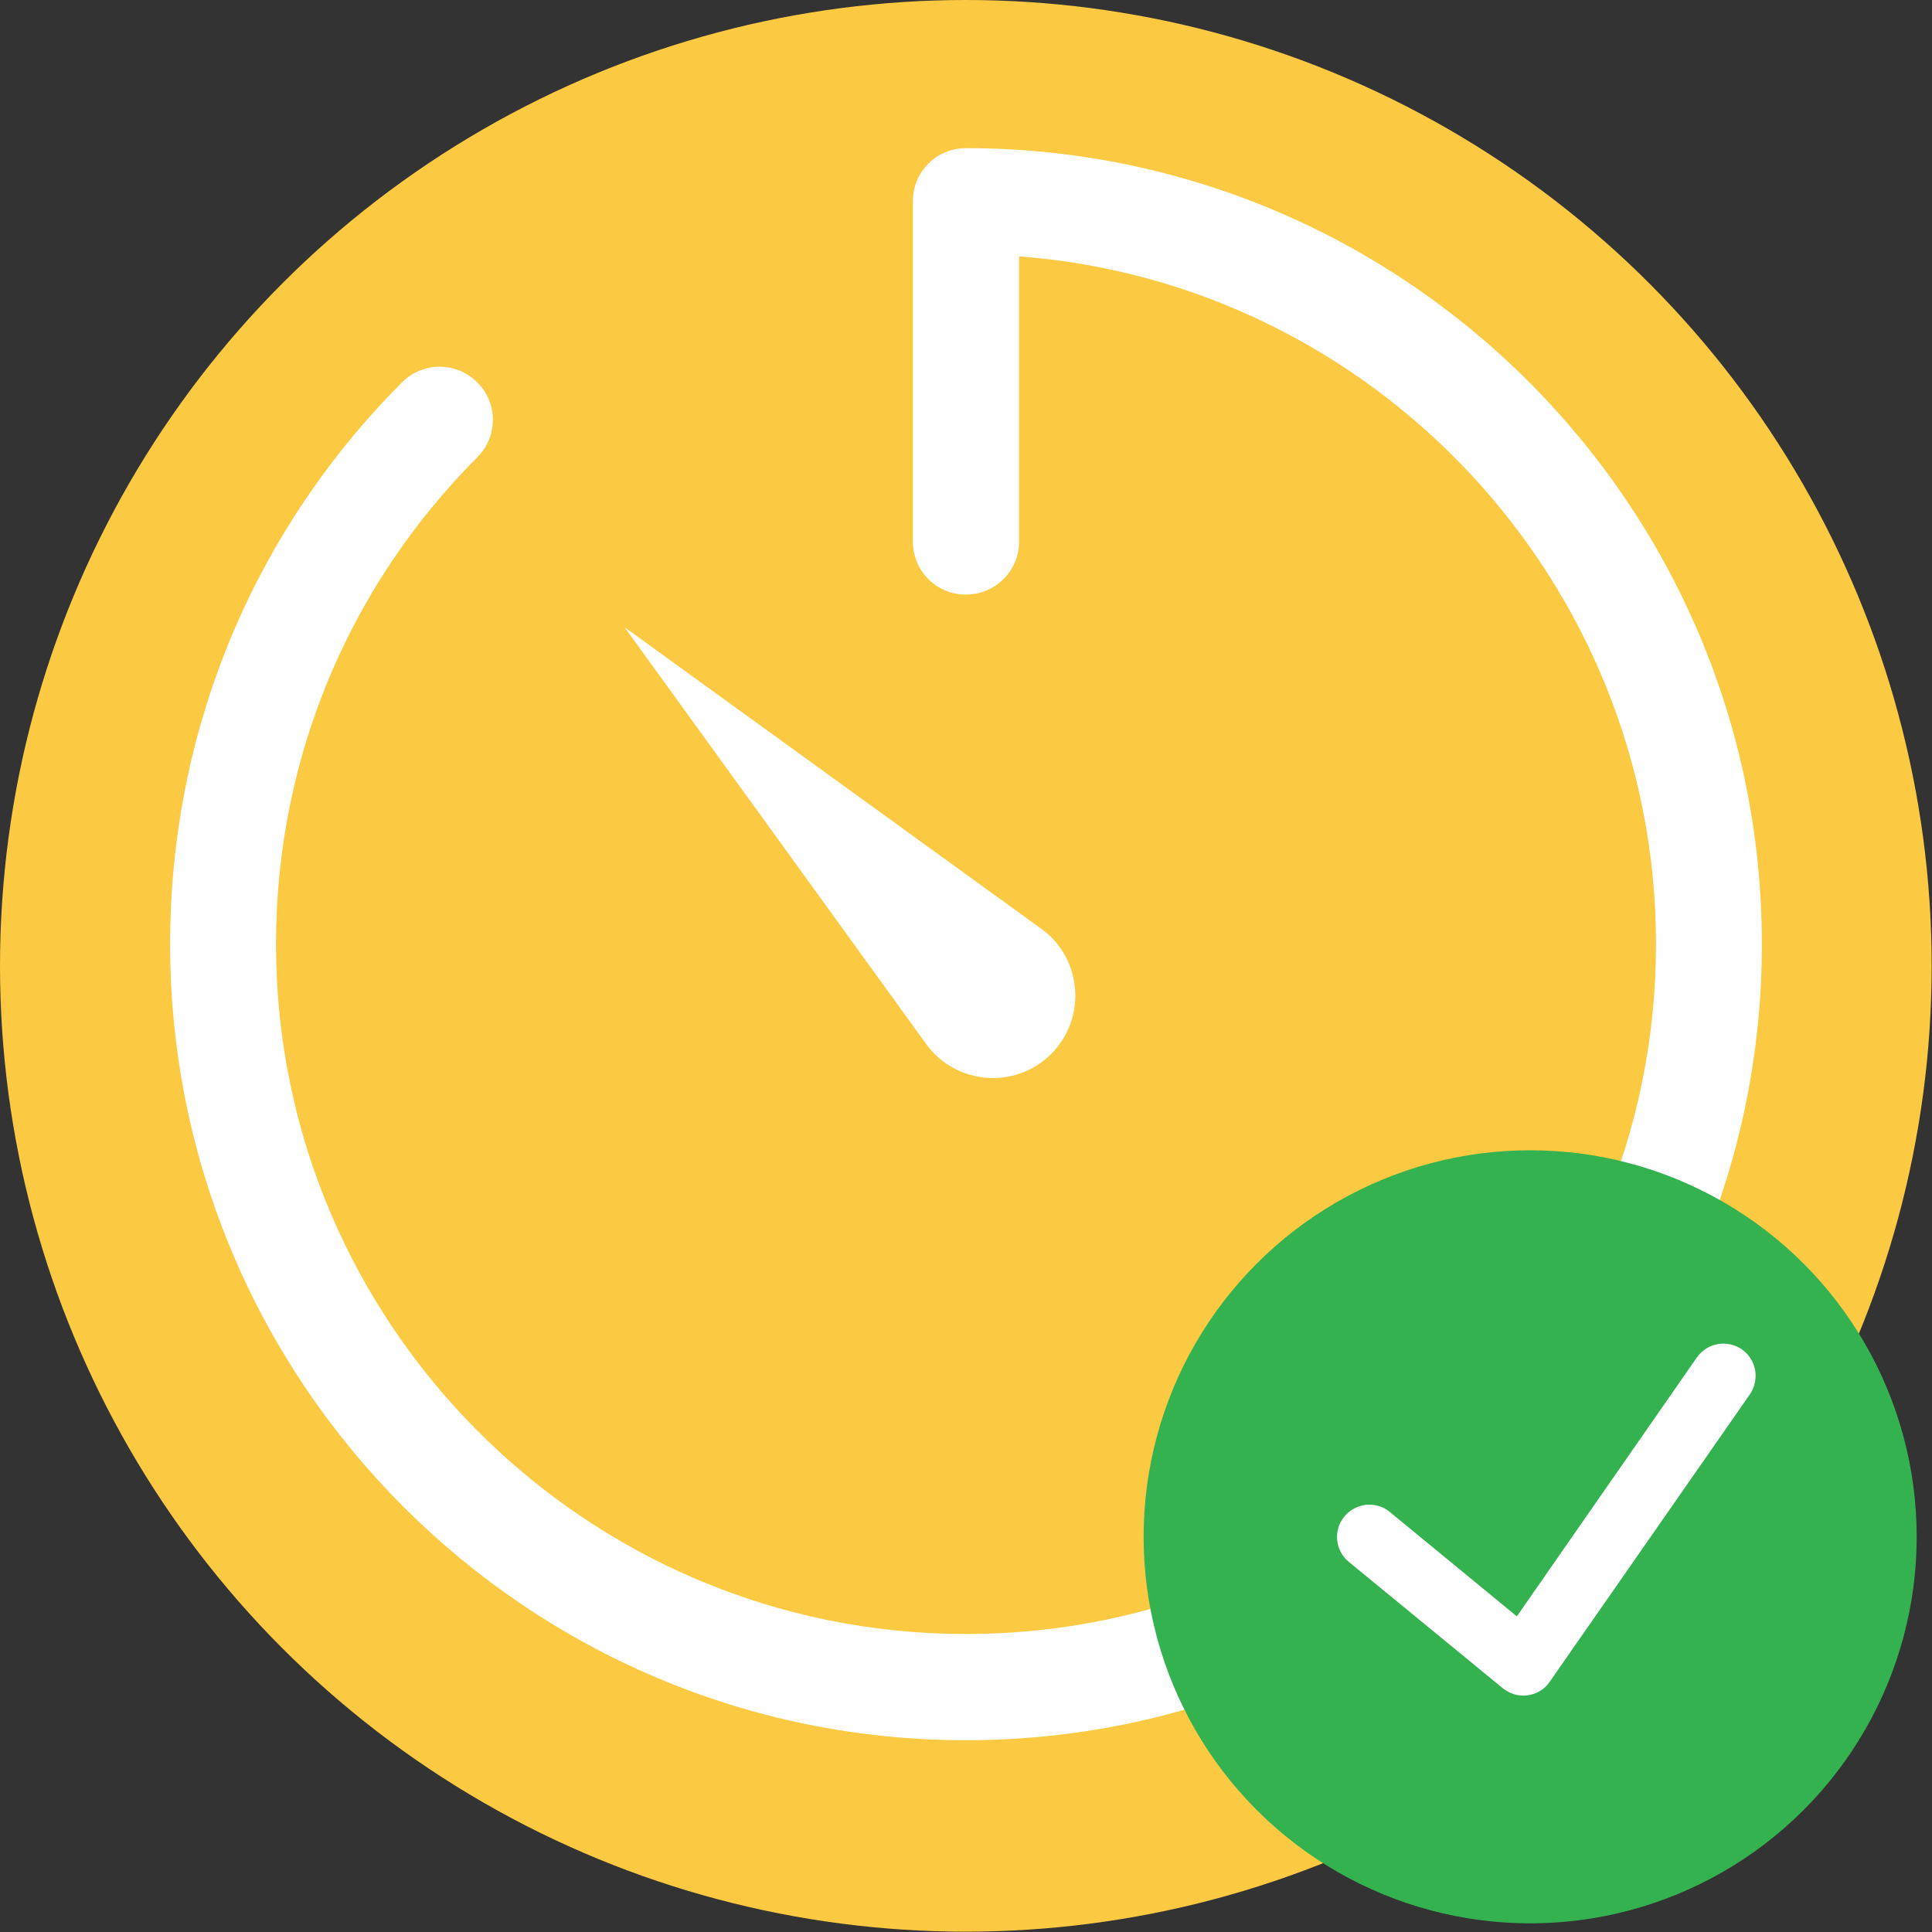
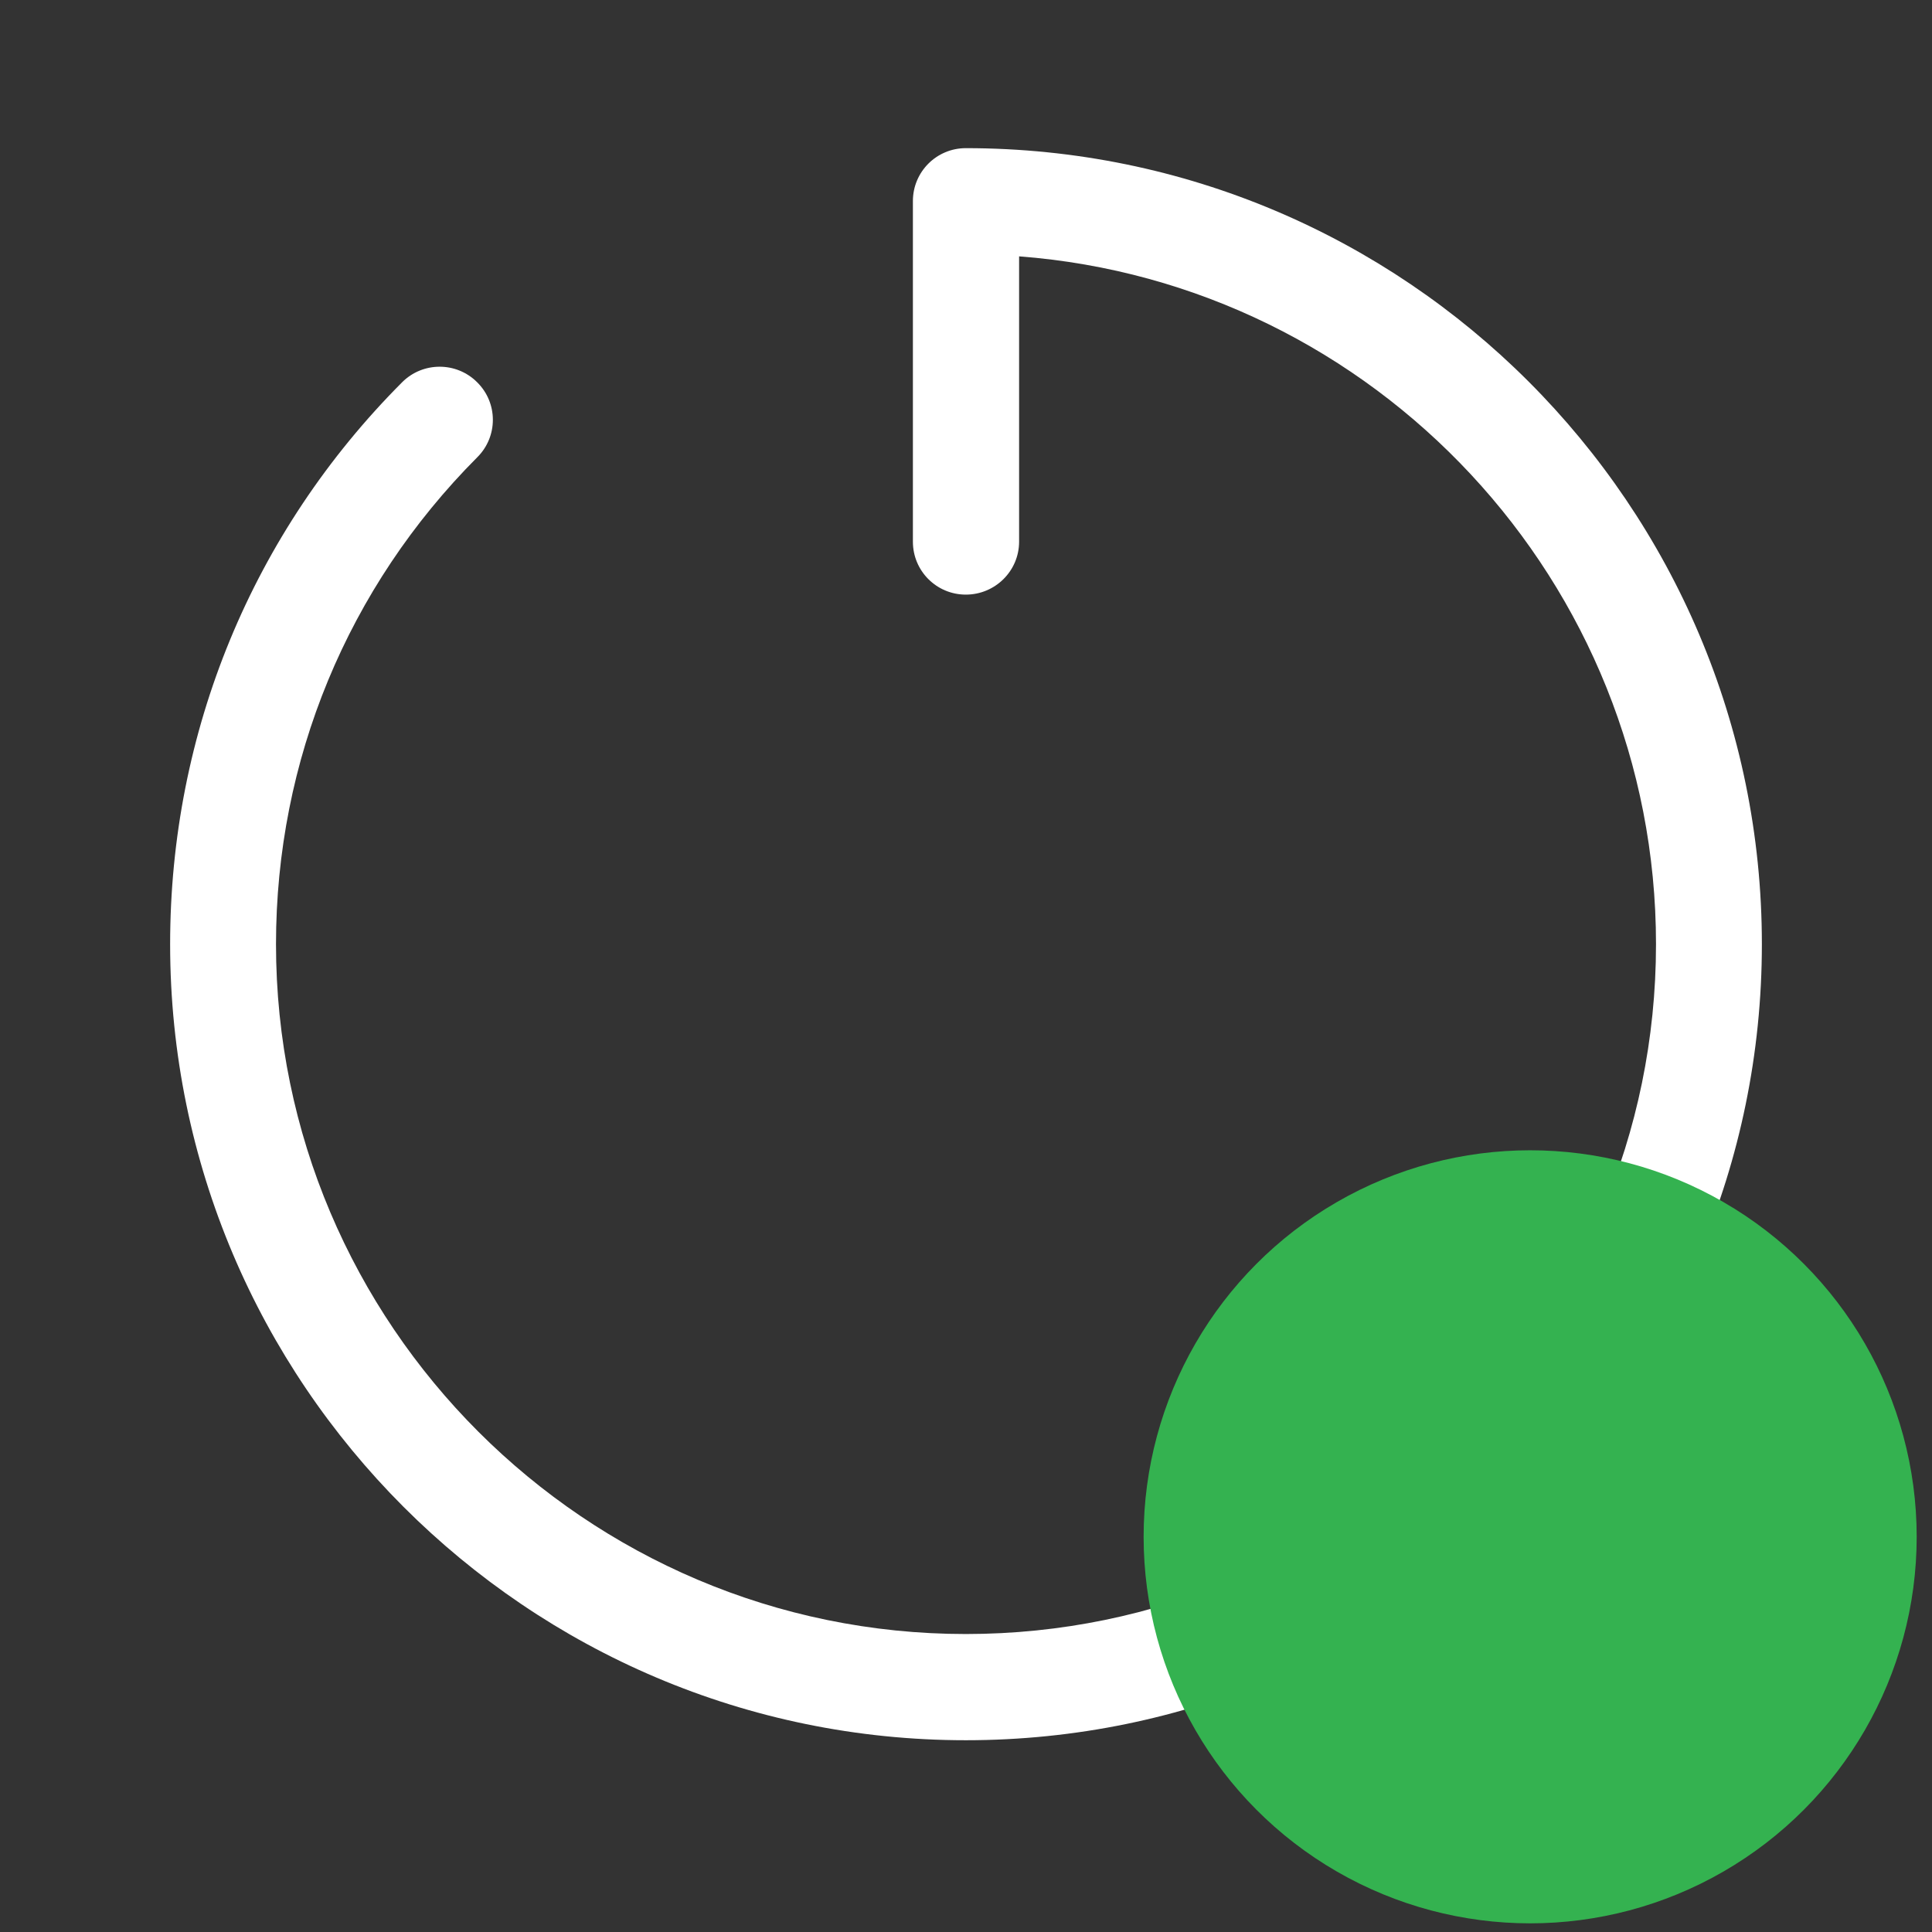
<svg xmlns="http://www.w3.org/2000/svg" width="295" height="295" version="1.0" shape-rendering="geometricPrecision" text-rendering="geometricPrecision" image-rendering="optimizeQuality" fill-rule="evenodd" clip-rule="evenodd" viewBox="0 0 5803 5803">
  <rect x="0" y="0" width="5803" height="5803" fill="#333333" stroke="none" />
-   <circle fill="#FBC942" cx="2901" cy="2901" r="2901" />
  <path fill="#fff" d="M2901 5227c-1318 0-2390-1073-2390-2391 0-637 247-1237 697-1688 62-62 163-62 225 0 63 62 63 163 1 225-390 391-605 911-605 1463 0 1142 930 2072 2072 2072 1143 0 2073-930 2073-2072 0-1089-845-1985-1913-2066v857c0 88-72 159-160 159s-159-71-159-159V604c0-88 71-159 159-159 1319 0 2391 1072 2391 2391 0 1318-1072 2391-2391 2391z" />
-   <path fill="#fff" d="M1876 1884l1252 906c123 89 137 268 29 376-107 107-286 93-375-30l-906-1252z" />
  <circle fill="#34B250" cx="4596" cy="4616" r="1161" />
-   <path fill="#fff" d="M5232 4053c-44-30-104-20-135 24l-541 778-382-314c-41-34-102-27-136 14s-28 102 13 136l463 380c18 14 39 22 62 22 4 0 8 0 13-1 27-4 51-18 66-41l601-863c30-44 20-104-24-135z" />
</svg>